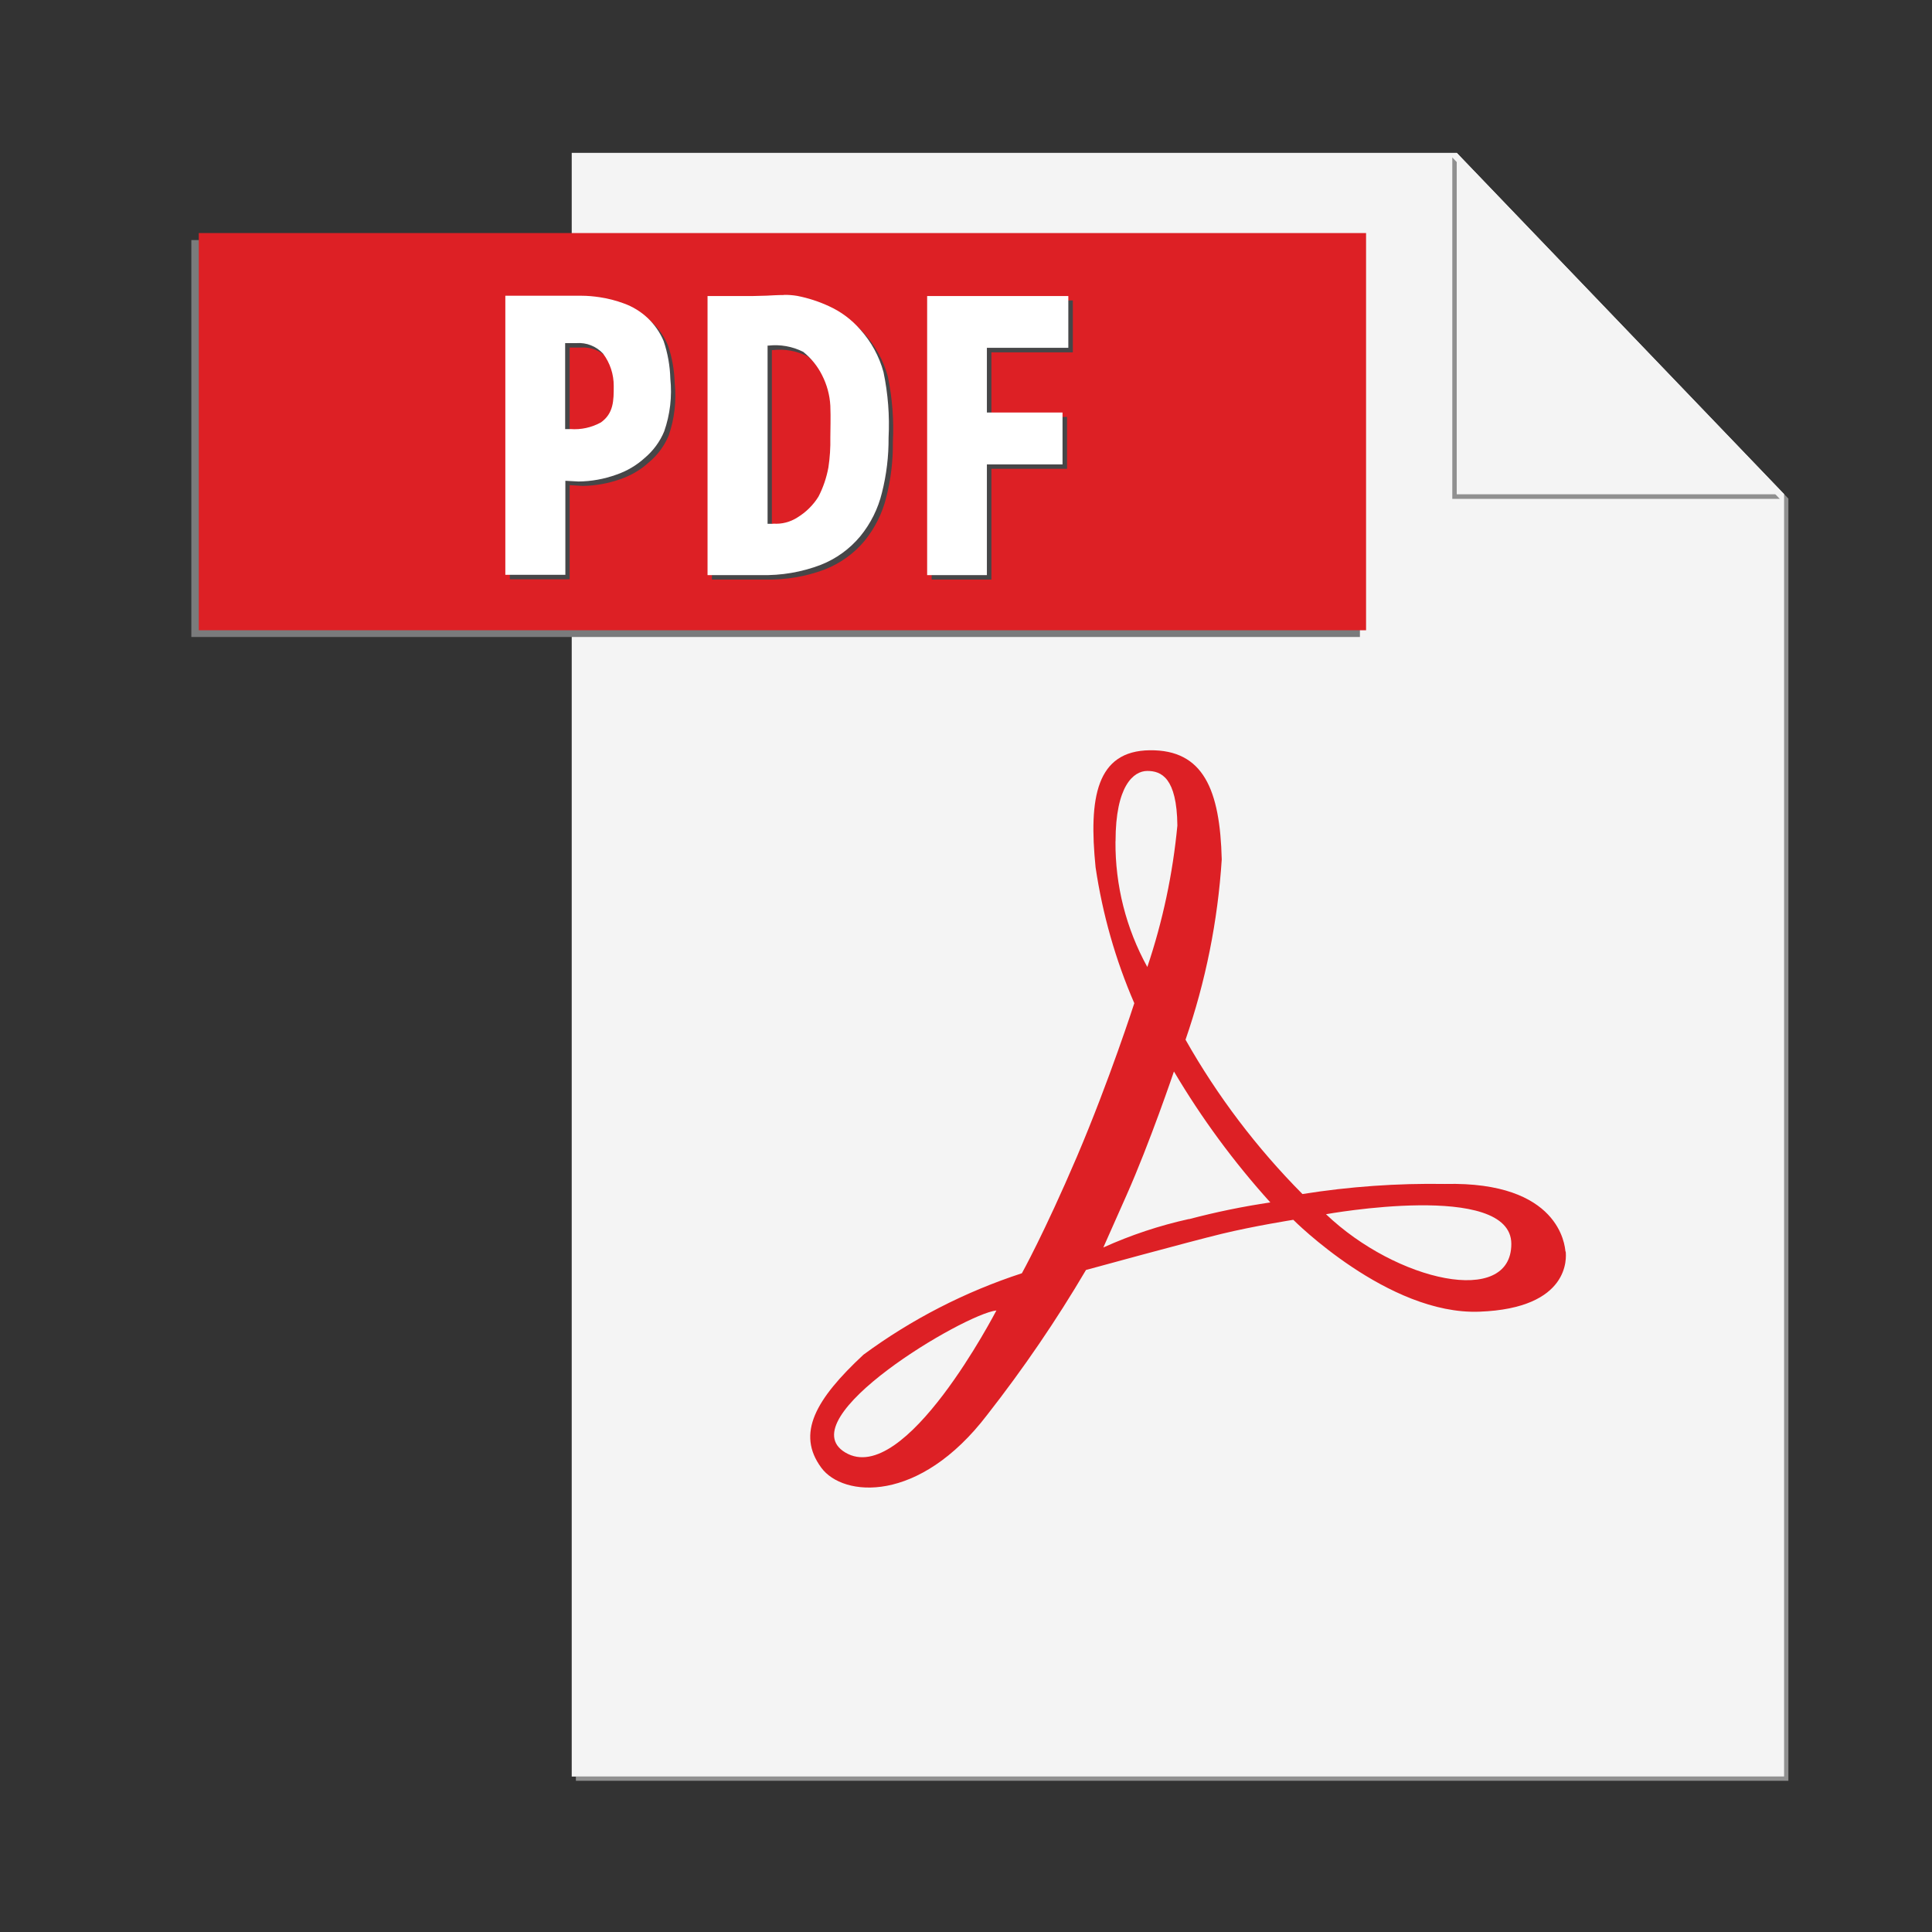
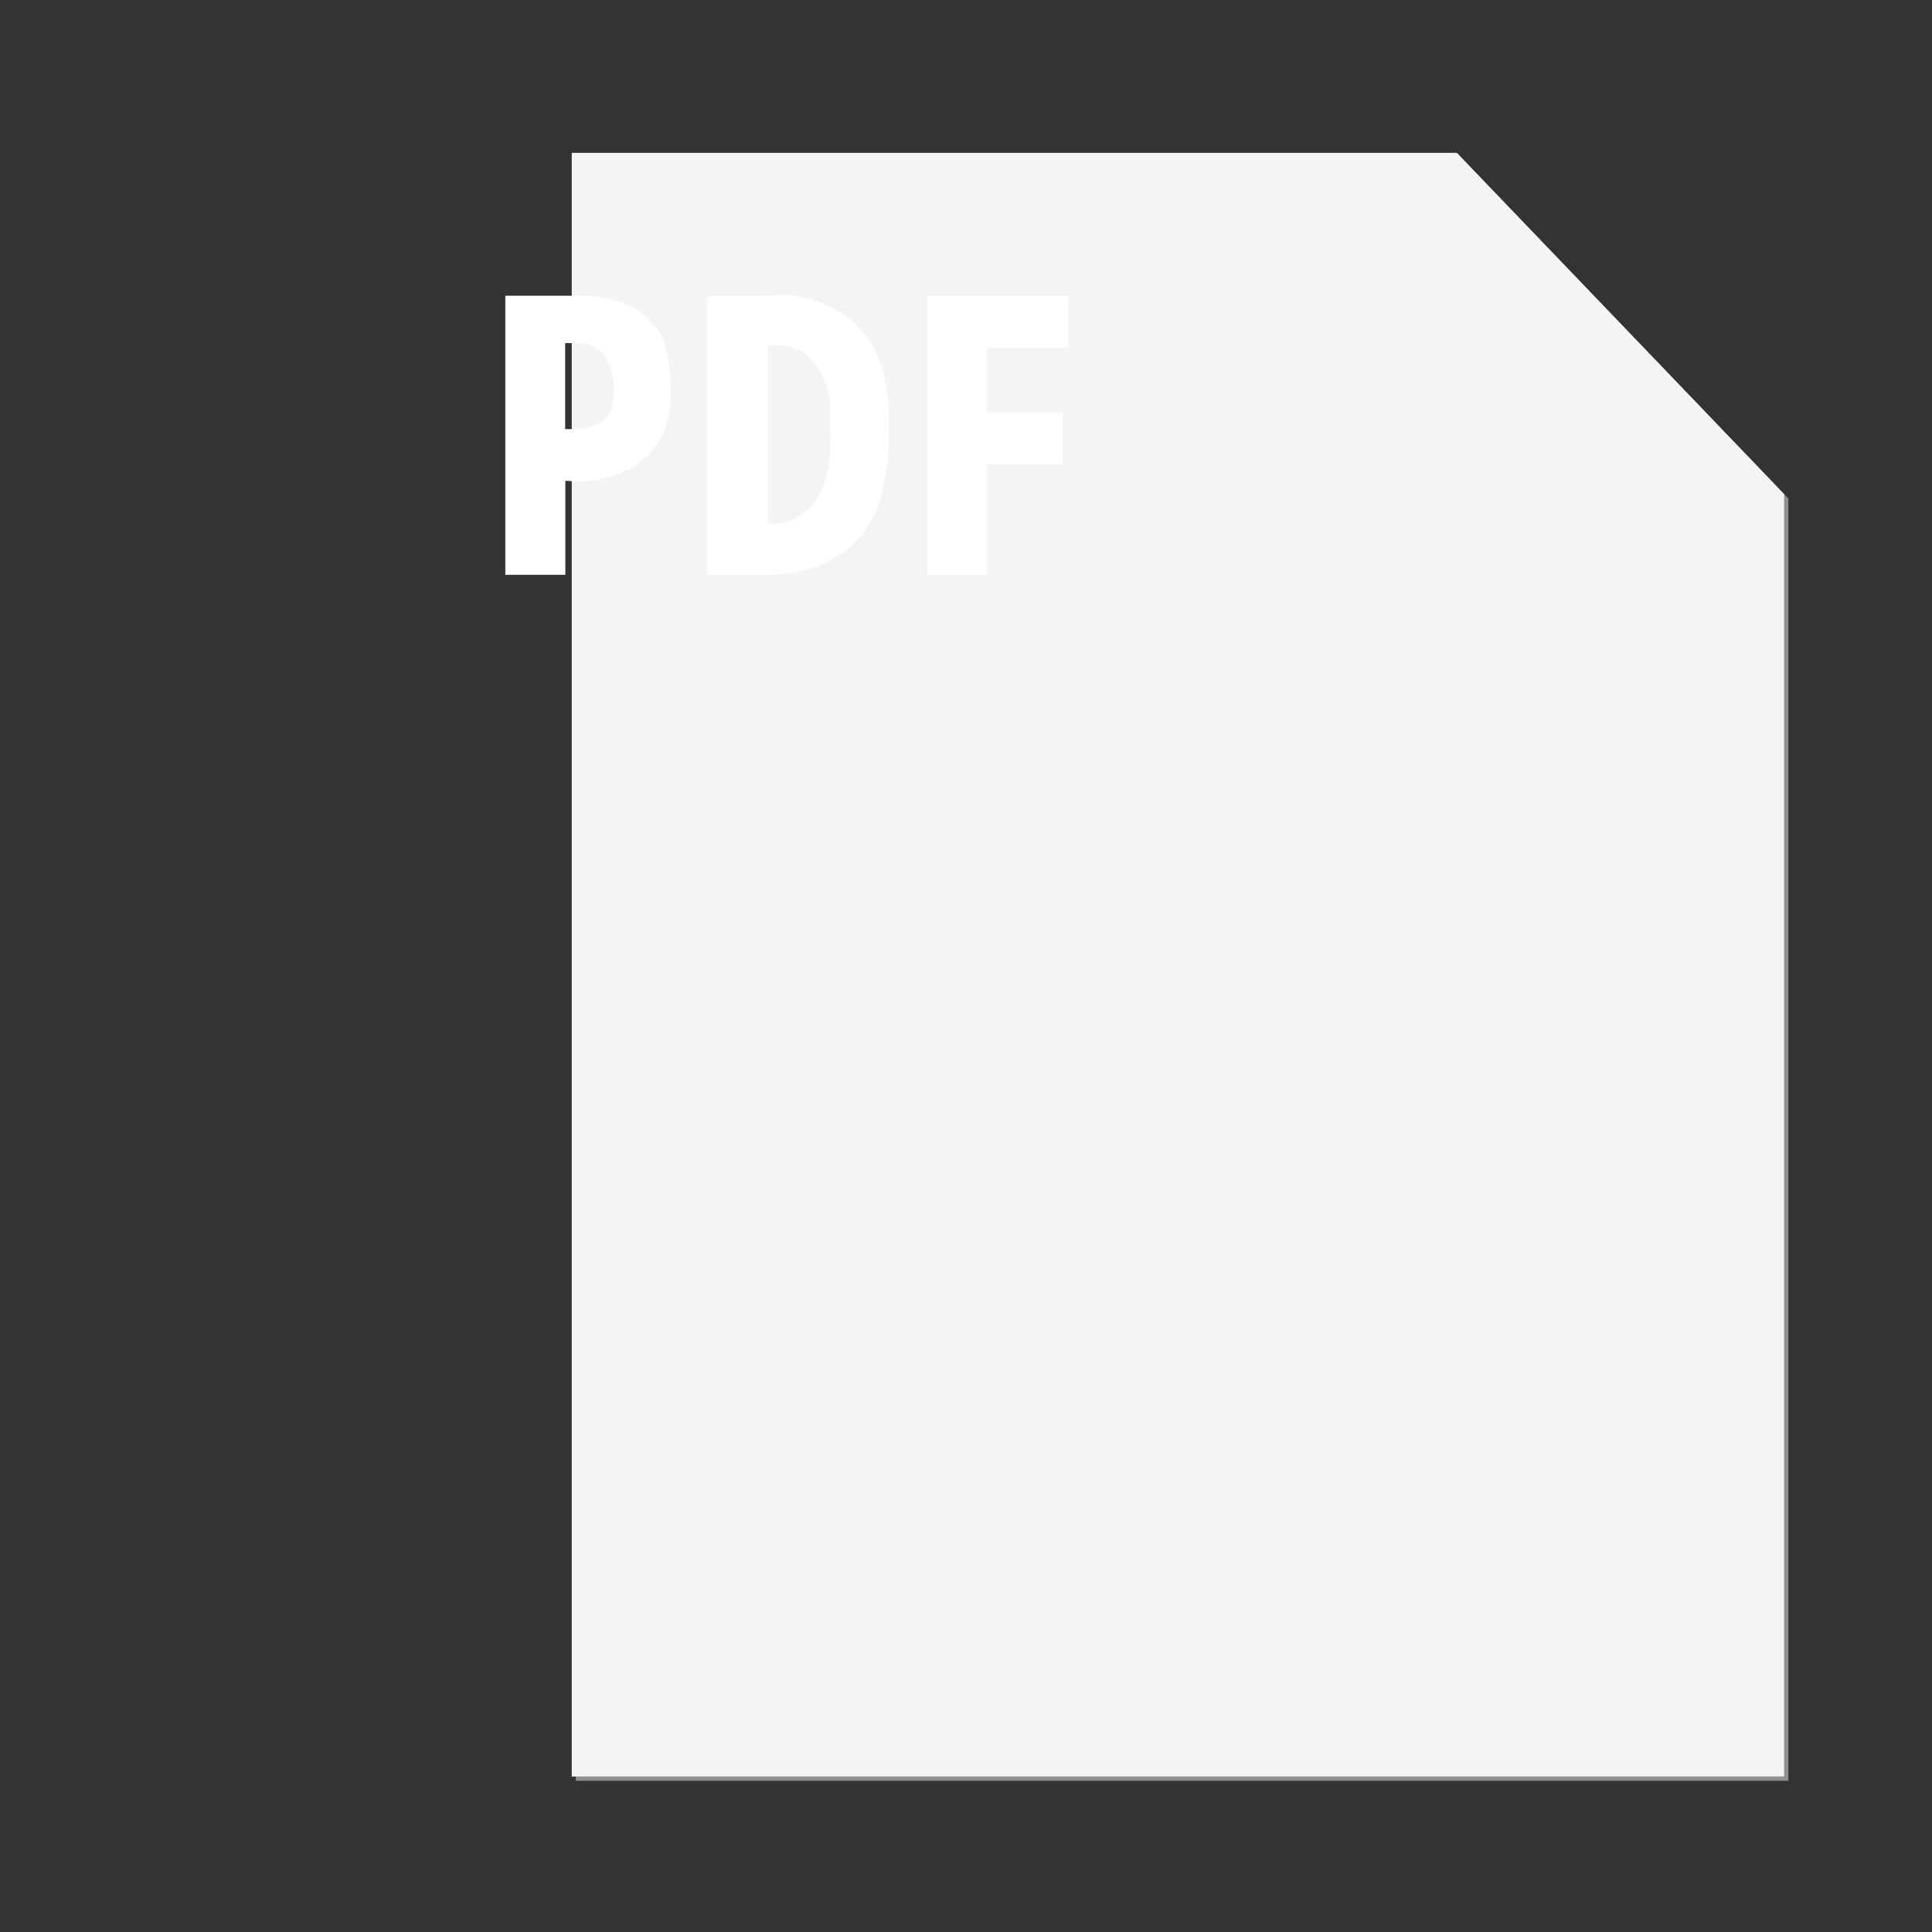
<svg xmlns="http://www.w3.org/2000/svg" width="27" height="27" viewBox="0 0 27 27" fill="none">
  <rect x="0" y="0" width="27" height="27" fill="#333333" stroke="none" />
  <path d="M20.415 2.196L24.936 6.909V24.829H8.048V24.887H24.993V6.968L20.415 2.196Z" fill="#909090" />
  <path d="M20.358 2.136H7.99V24.828H24.935V6.908L20.358 2.136Z" fill="#F4F4F4" />
-   <path d="M7.866 3.355H2.674V8.902H19.005V3.355H7.866Z" fill="#7A7B7C" />
-   <path d="M19.091 8.808H2.778V3.257H19.091V8.808Z" fill="#DD2025" />
-   <path d="M8.187 4.196H7.125V8.096H7.961V6.78L8.145 6.791C8.324 6.788 8.502 6.756 8.671 6.696C8.819 6.645 8.956 6.565 9.071 6.459C9.19 6.36 9.283 6.233 9.344 6.09C9.426 5.854 9.455 5.602 9.429 5.353C9.424 5.175 9.393 4.998 9.336 4.829C9.285 4.707 9.209 4.597 9.113 4.506C9.017 4.415 8.903 4.346 8.778 4.301C8.671 4.261 8.559 4.233 8.446 4.217C8.36 4.203 8.273 4.196 8.187 4.196M8.033 6.06H7.961V4.857H8.118C8.187 4.852 8.256 4.863 8.321 4.888C8.385 4.914 8.443 4.953 8.49 5.004C8.588 5.135 8.64 5.294 8.639 5.457C8.639 5.657 8.639 5.839 8.459 5.966C8.329 6.038 8.181 6.071 8.033 6.06ZM11.016 4.185C10.926 4.185 10.838 4.192 10.776 4.194L10.583 4.199H9.949V8.099H10.695C10.98 8.106 11.264 8.058 11.53 7.957C11.745 7.872 11.935 7.735 12.083 7.558C12.227 7.38 12.331 7.172 12.386 6.949C12.45 6.697 12.481 6.438 12.478 6.178C12.494 5.871 12.47 5.563 12.408 5.262C12.347 5.041 12.236 4.837 12.083 4.667C11.962 4.529 11.814 4.418 11.648 4.342C11.505 4.276 11.356 4.227 11.202 4.197C11.141 4.187 11.079 4.183 11.017 4.183M10.869 7.382H10.787V4.893H10.798C10.966 4.873 11.135 4.904 11.286 4.98C11.396 5.068 11.486 5.179 11.549 5.305C11.617 5.437 11.656 5.583 11.664 5.732C11.671 5.911 11.664 6.057 11.664 6.178C11.667 6.318 11.658 6.457 11.637 6.595C11.612 6.736 11.566 6.873 11.5 7.001C11.426 7.121 11.325 7.221 11.205 7.294C11.105 7.359 10.986 7.389 10.867 7.38M14.995 4.199H13.02V8.099H13.855V6.552H14.912V5.827H13.855V4.924H14.993V4.199" fill="#464648" />
-   <path d="M18.531 16.969C18.531 16.969 21.121 16.499 21.121 17.384C21.121 18.269 19.516 17.909 18.531 16.969ZM16.616 17.036C16.204 17.127 15.803 17.26 15.419 17.434L15.744 16.702C16.069 15.971 16.406 14.974 16.406 14.974C16.793 15.628 17.244 16.241 17.753 16.804C17.37 16.861 16.99 16.939 16.616 17.038V17.036ZM15.59 11.755C15.59 10.984 15.84 10.774 16.034 10.774C16.228 10.774 16.447 10.867 16.454 11.537C16.39 12.21 16.25 12.873 16.034 13.514C15.737 12.976 15.584 12.372 15.589 11.758L15.59 11.755ZM11.813 20.299C11.018 19.824 13.479 18.361 13.925 18.314C13.923 18.314 12.645 20.797 11.813 20.299ZM21.877 17.489C21.869 17.408 21.796 16.508 20.195 16.546C19.528 16.535 18.861 16.582 18.202 16.687C17.564 16.044 17.014 15.319 16.568 14.53C16.849 13.717 17.019 12.87 17.074 12.011C17.05 11.036 16.817 10.477 16.07 10.485C15.322 10.493 15.213 11.147 15.311 12.121C15.408 12.775 15.589 13.414 15.852 14.02C15.852 14.02 15.506 15.095 15.05 16.165C14.593 17.234 14.281 17.794 14.281 17.794C13.487 18.053 12.739 18.437 12.067 18.932C11.398 19.555 11.125 20.034 11.478 20.512C11.782 20.925 12.845 21.018 13.796 19.773C14.3 19.129 14.762 18.453 15.177 17.748C15.177 17.748 16.627 17.351 17.078 17.242C17.529 17.133 18.074 17.047 18.074 17.047C18.074 17.047 19.398 18.379 20.674 18.331C21.95 18.284 21.889 17.569 21.881 17.491" fill="#DD2025" />
-   <path d="M20.296 2.2V6.972H24.873L20.296 2.2Z" fill="#909090" />
  <path d="M20.358 2.136V6.908H24.935L20.358 2.136Z" fill="#F4F4F4" />
  <path d="M8.124 4.133H7.062V8.033H7.901V6.719L8.086 6.729C8.266 6.727 8.443 6.695 8.612 6.634C8.76 6.584 8.897 6.503 9.012 6.398C9.13 6.298 9.223 6.172 9.282 6.029C9.365 5.792 9.394 5.54 9.368 5.291C9.363 5.113 9.332 4.937 9.275 4.768C9.224 4.646 9.148 4.536 9.052 4.445C8.955 4.354 8.841 4.284 8.717 4.24C8.609 4.2 8.497 4.171 8.383 4.154C8.297 4.141 8.21 4.133 8.124 4.133M7.97 5.997H7.898V4.795H8.055C8.125 4.79 8.194 4.8 8.259 4.826C8.323 4.851 8.381 4.891 8.428 4.942C8.526 5.073 8.578 5.232 8.577 5.395C8.577 5.595 8.577 5.776 8.397 5.904C8.267 5.975 8.119 6.008 7.971 5.996M10.953 4.123C10.863 4.123 10.775 4.129 10.713 4.132L10.522 4.137H9.888V8.037H10.634C10.919 8.044 11.203 7.996 11.47 7.894C11.684 7.81 11.874 7.673 12.022 7.495C12.167 7.318 12.271 7.11 12.325 6.887C12.389 6.635 12.42 6.376 12.418 6.116C12.434 5.809 12.41 5.501 12.347 5.2C12.287 4.979 12.175 4.775 12.022 4.605C11.902 4.467 11.754 4.356 11.587 4.28C11.445 4.214 11.295 4.165 11.141 4.135C11.08 4.125 11.018 4.12 10.956 4.121M10.808 7.32H10.727V4.83H10.737C10.905 4.811 11.075 4.841 11.225 4.917C11.335 5.005 11.425 5.116 11.488 5.242C11.556 5.375 11.596 5.521 11.604 5.67C11.611 5.849 11.604 5.995 11.604 6.116C11.607 6.255 11.598 6.395 11.577 6.533C11.551 6.674 11.505 6.811 11.439 6.939C11.366 7.058 11.264 7.158 11.145 7.231C11.044 7.296 10.926 7.327 10.806 7.318M14.932 4.137H12.957V8.037H13.792V6.49H14.849V5.765H13.792V4.861H14.93V4.137" fill="white" />
</svg>